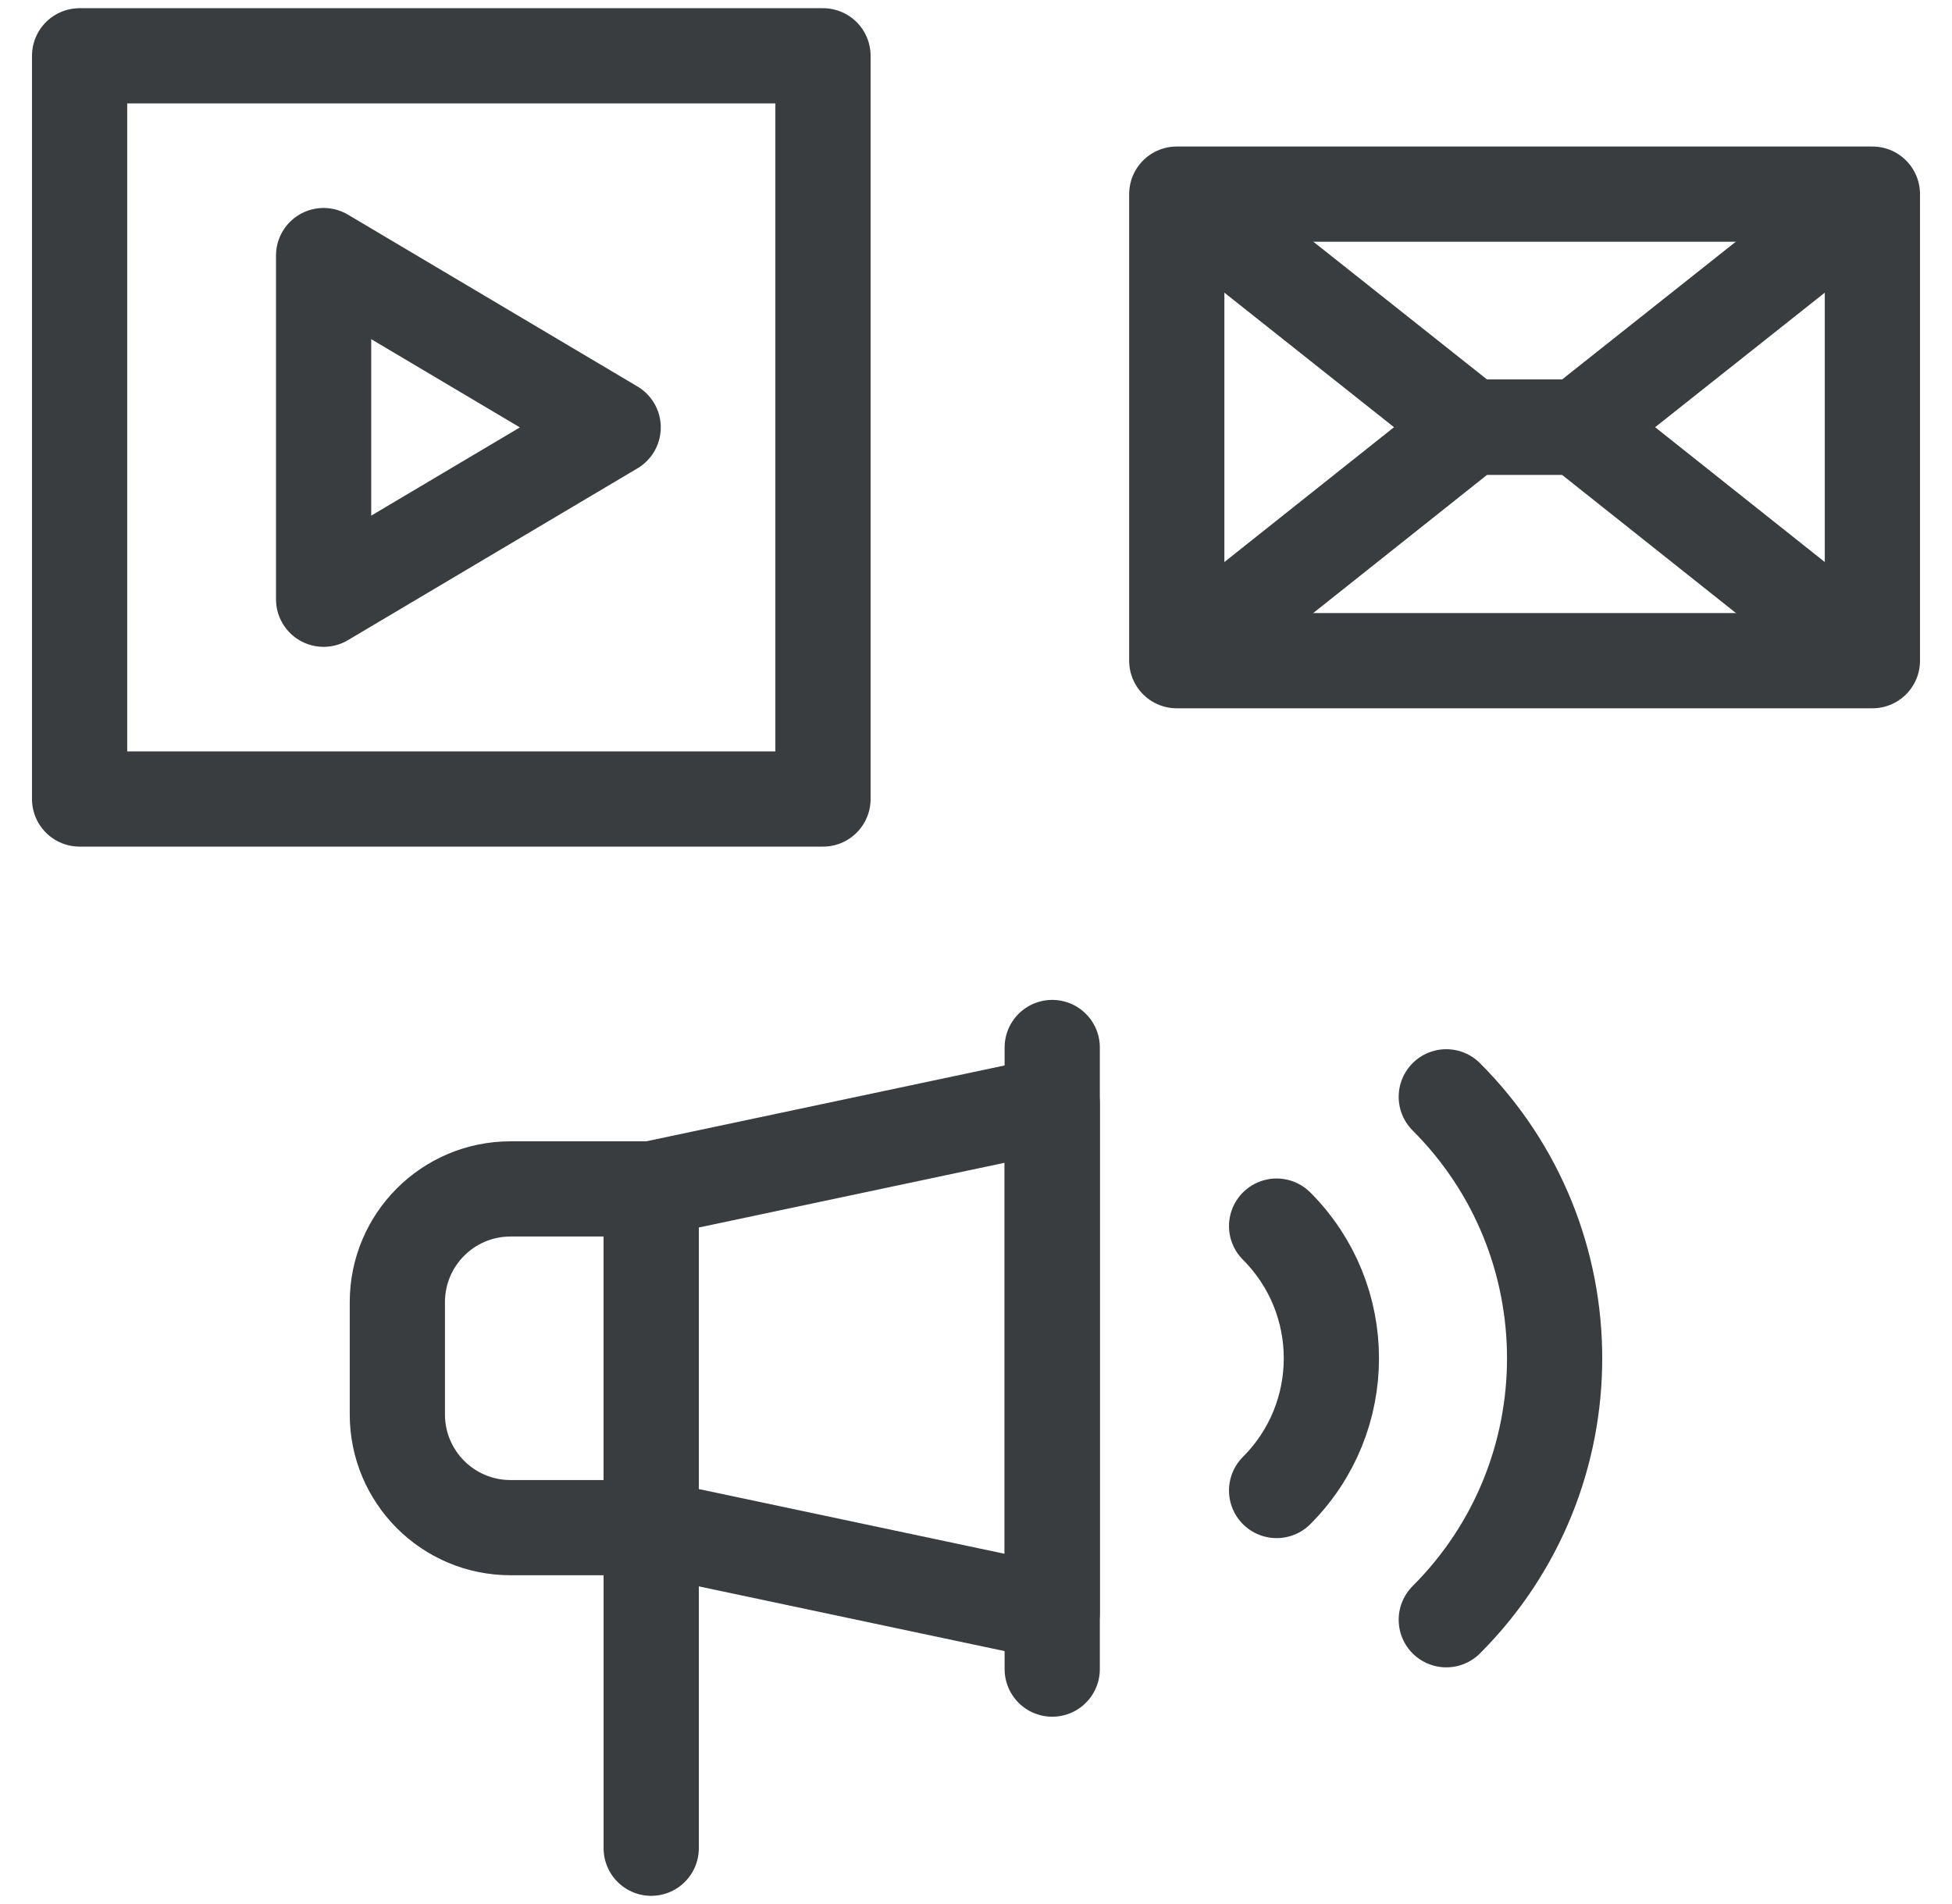
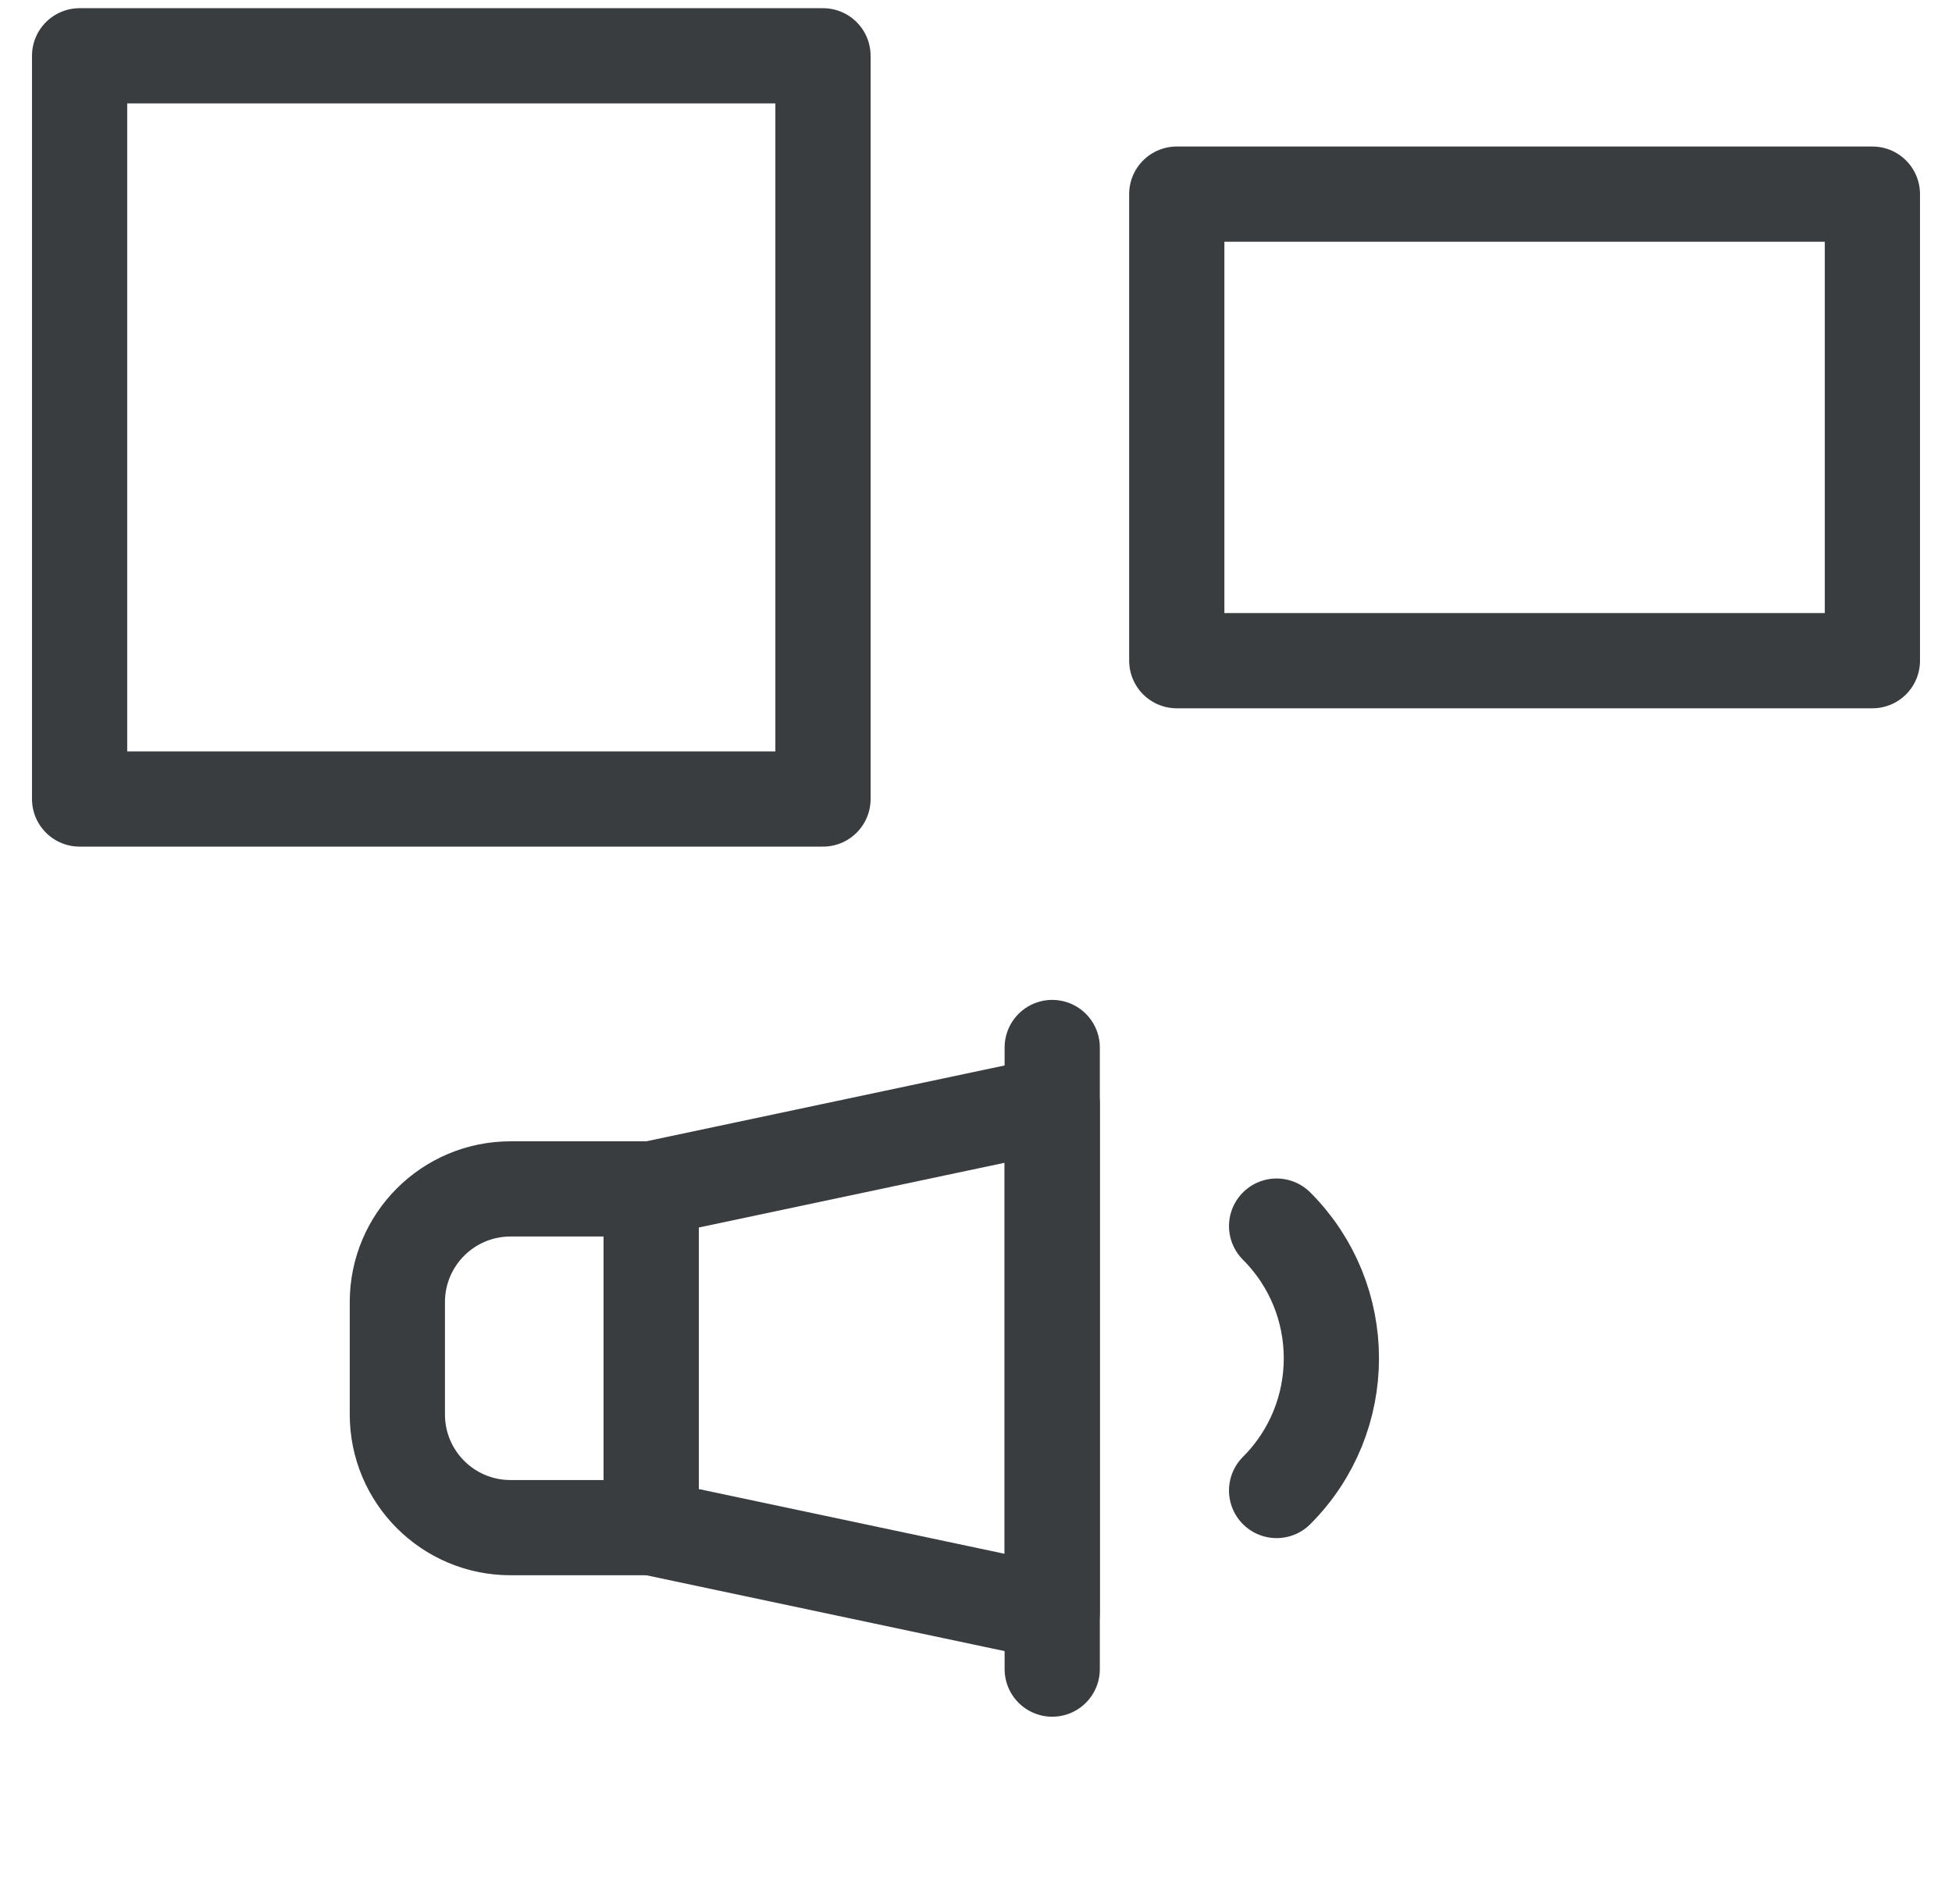
<svg xmlns="http://www.w3.org/2000/svg" width="41" height="40" viewBox="0 0 41 40" fill="none">
  <g clip-path="url(#clip0_1260_470)">
    <path d="M13.678 32.093L22.101 33.876V23.194L13.678 24.977V32.093Z" stroke="#393D3F" stroke-width="2" stroke-miterlimit="10" stroke-linecap="round" stroke-linejoin="round" />
    <path d="M22.101 35.065V22.006" stroke="#393D3F" stroke-width="2" stroke-miterlimit="10" stroke-linecap="round" stroke-linejoin="round" />
    <path d="M13.678 32.093H10.723C9.41 32.093 8.346 31.028 8.346 29.715V27.355C8.346 26.042 9.41 24.977 10.723 24.977H13.678V32.093Z" stroke="#393D3F" stroke-width="2" stroke-miterlimit="10" stroke-linecap="round" stroke-linejoin="round" />
-     <path d="M13.678 38.828V32.212" stroke="#393D3F" stroke-width="2" stroke-miterlimit="10" stroke-linecap="round" stroke-linejoin="round" />
    <path d="M26.814 25.758C28.348 27.292 28.348 29.779 26.814 31.313" stroke="#393D3F" stroke-width="2" stroke-miterlimit="10" stroke-linecap="round" stroke-linejoin="round" />
-     <path d="M30.378 23.042C33.412 26.076 33.412 30.994 30.378 34.028" stroke="#393D3F" stroke-width="2" stroke-miterlimit="10" stroke-linecap="round" stroke-linejoin="round" />
    <path d="M17.286 1.172H1.672V16.786H17.286V1.172Z" stroke="#393D3F" stroke-width="2" stroke-miterlimit="10" stroke-linecap="round" stroke-linejoin="round" />
-     <path d="M12.879 8.979L6.797 5.369V12.589L12.879 8.979Z" stroke="#393D3F" stroke-width="2" stroke-miterlimit="10" stroke-linecap="round" stroke-linejoin="round" />
    <path d="M39.328 4.078H24.717V13.88H39.328V4.078Z" stroke="#393D3F" stroke-width="2" stroke-miterlimit="10" stroke-linecap="round" stroke-linejoin="round" />
-     <path d="M25.019 13.64L30.888 8.974H33.156L39.037 13.648" stroke="#393D3F" stroke-width="2" stroke-miterlimit="10" stroke-linecap="round" stroke-linejoin="round" />
-     <path d="M39.037 4.31L33.156 8.974H30.888L25.019 4.318" stroke="#393D3F" stroke-width="2" stroke-miterlimit="10" stroke-linecap="round" stroke-linejoin="round" />
  </g>
  <defs>
    <clipPath id="clip0_1260_470">
      <rect width="40" height="40" fill="white" transform="translate(0.5)" />
    </clipPath>
  </defs>
</svg>